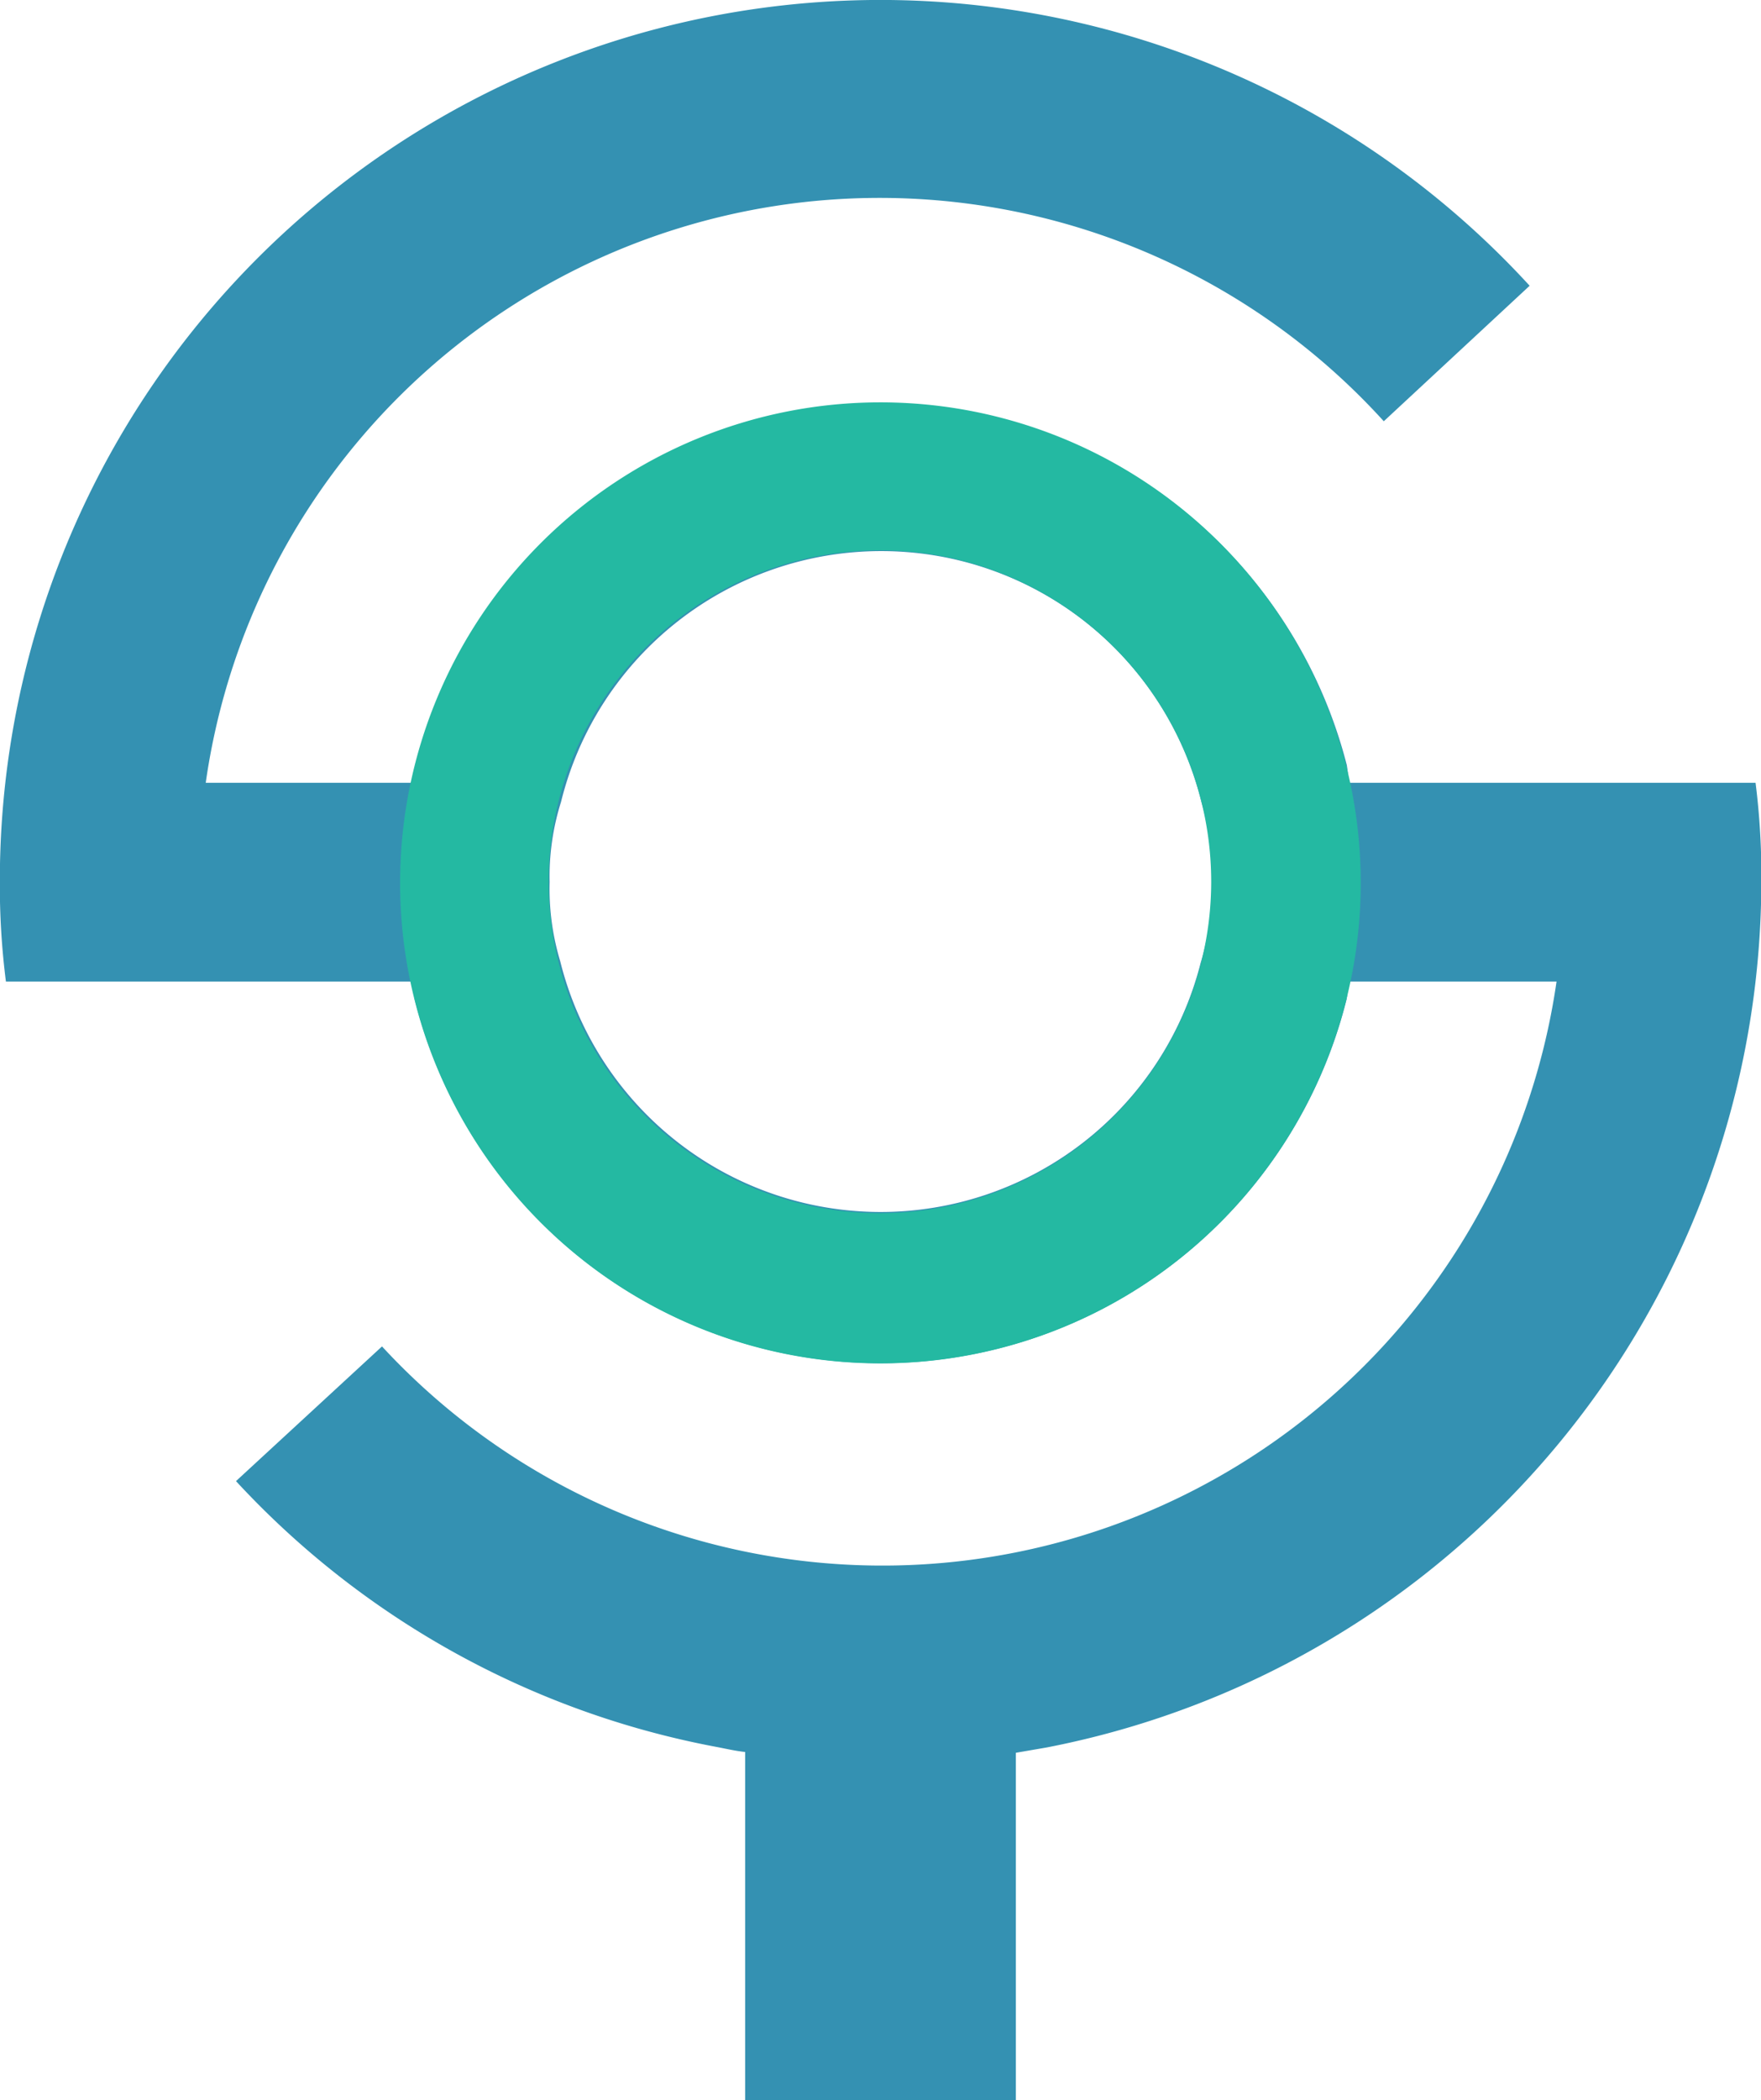
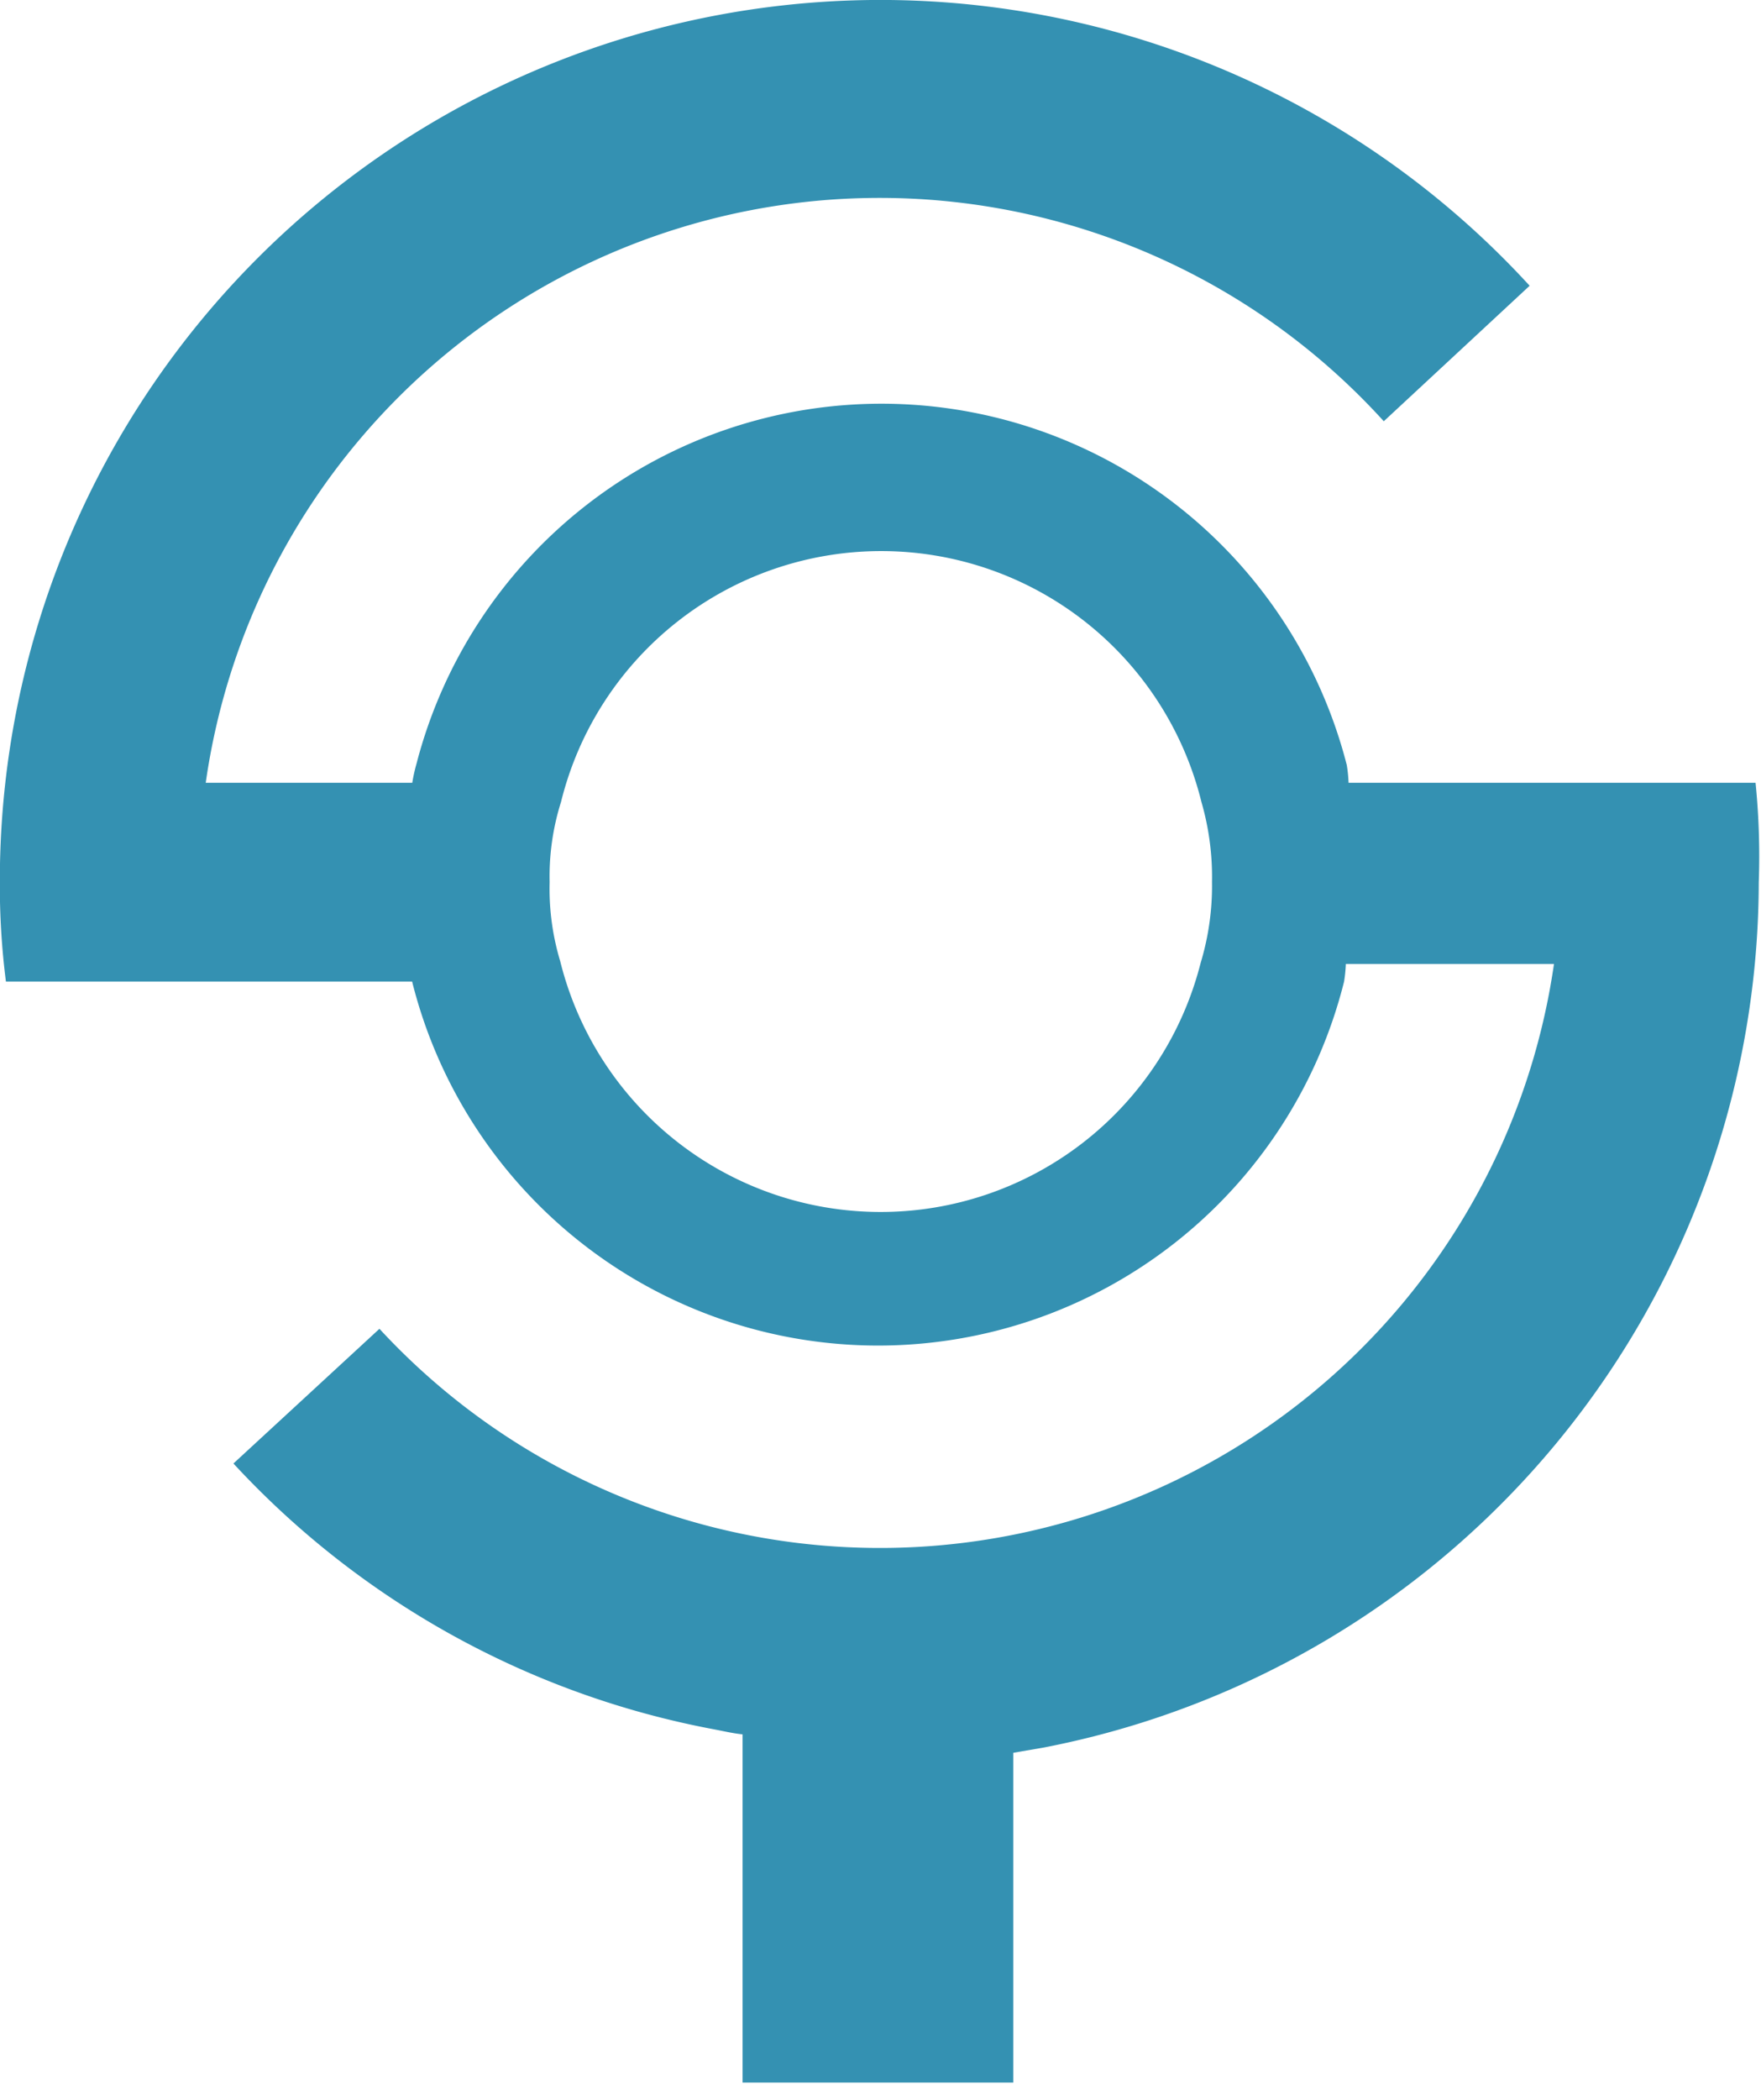
<svg xmlns="http://www.w3.org/2000/svg" viewBox="0 0 109.99 131.13" data-name="Layer 1" id="Layer_1">
  <defs>
    <style>.cls-1{fill:#3491b2;}.cls-2{fill:#24b9a2;}</style>
  </defs>
  <title>logo_alone_color</title>
  <path transform="translate(-95.01 -84.44)" d="M103.16,141.84" />
-   <path transform="translate(-95.01 -84.44)" d="M204.66,133.31H179.24a9.09,9.09,0,0,0-.11-1.1,30,30,0,0,0-58.1-.11,10.51,10.51,0,0,0-.27,1.21h-12.9a42.52,42.52,0,0,1,73.58-22.57l9.11-8.46A55,55,0,0,0,95,139.51a47.29,47.29,0,0,0,.38,6.21h25.37c.06.33.11.71.16,1.1a30,30,0,0,0,58.21,0,9.29,9.29,0,0,0,.11-1.1h13a42.54,42.54,0,0,1-73.36,22.78l-9.12,8.41a54.55,54.55,0,0,0,29.93,16.58c.6.11,1.26.27,1.87.33v21.74h16.91V193.87l1.92-.33a55.13,55.13,0,0,0,44.64-54A46,46,0,0,0,204.66,133.31ZM170,144.56a20.62,20.62,0,0,1-40-.11,15.63,15.63,0,0,1-.66-4.94,15.4,15.4,0,0,1,.71-5,20.6,20.6,0,0,1,40,0,16.83,16.83,0,0,1,.66,5A16.58,16.58,0,0,1,170,144.56Z" class="cls-1" />
-   <path transform="translate(-95.01 -84.44)" d="M150,109.56a30,30,0,1,0,30,30A30,30,0,0,0,150,109.56Zm0,50.62a20.69,20.69,0,1,1,20.66-20.65A20.71,20.71,0,0,1,150,160.18Z" class="cls-2" />
+   <path transform="translate(-95.01 -84.44)" d="M204.66,133.31H179.24a9.09,9.09,0,0,0-.11-1.1,30,30,0,0,0-58.1-.11,10.51,10.51,0,0,0-.27,1.21h-12.9a42.52,42.52,0,0,1,73.58-22.57l9.11-8.46A55,55,0,0,0,95,139.51a47.29,47.29,0,0,0,.38,6.21h25.37a30,30,0,0,0,58.21,0,9.29,9.29,0,0,0,.11-1.1h13a42.54,42.54,0,0,1-73.36,22.78l-9.12,8.41a54.55,54.55,0,0,0,29.93,16.58c.6.11,1.26.27,1.87.33v21.74h16.91V193.87l1.92-.33a55.13,55.13,0,0,0,44.64-54A46,46,0,0,0,204.66,133.31ZM170,144.56a20.62,20.62,0,0,1-40-.11,15.63,15.63,0,0,1-.66-4.94,15.4,15.4,0,0,1,.71-5,20.6,20.6,0,0,1,40,0,16.83,16.83,0,0,1,.66,5A16.58,16.58,0,0,1,170,144.56Z" class="cls-1" />
</svg>